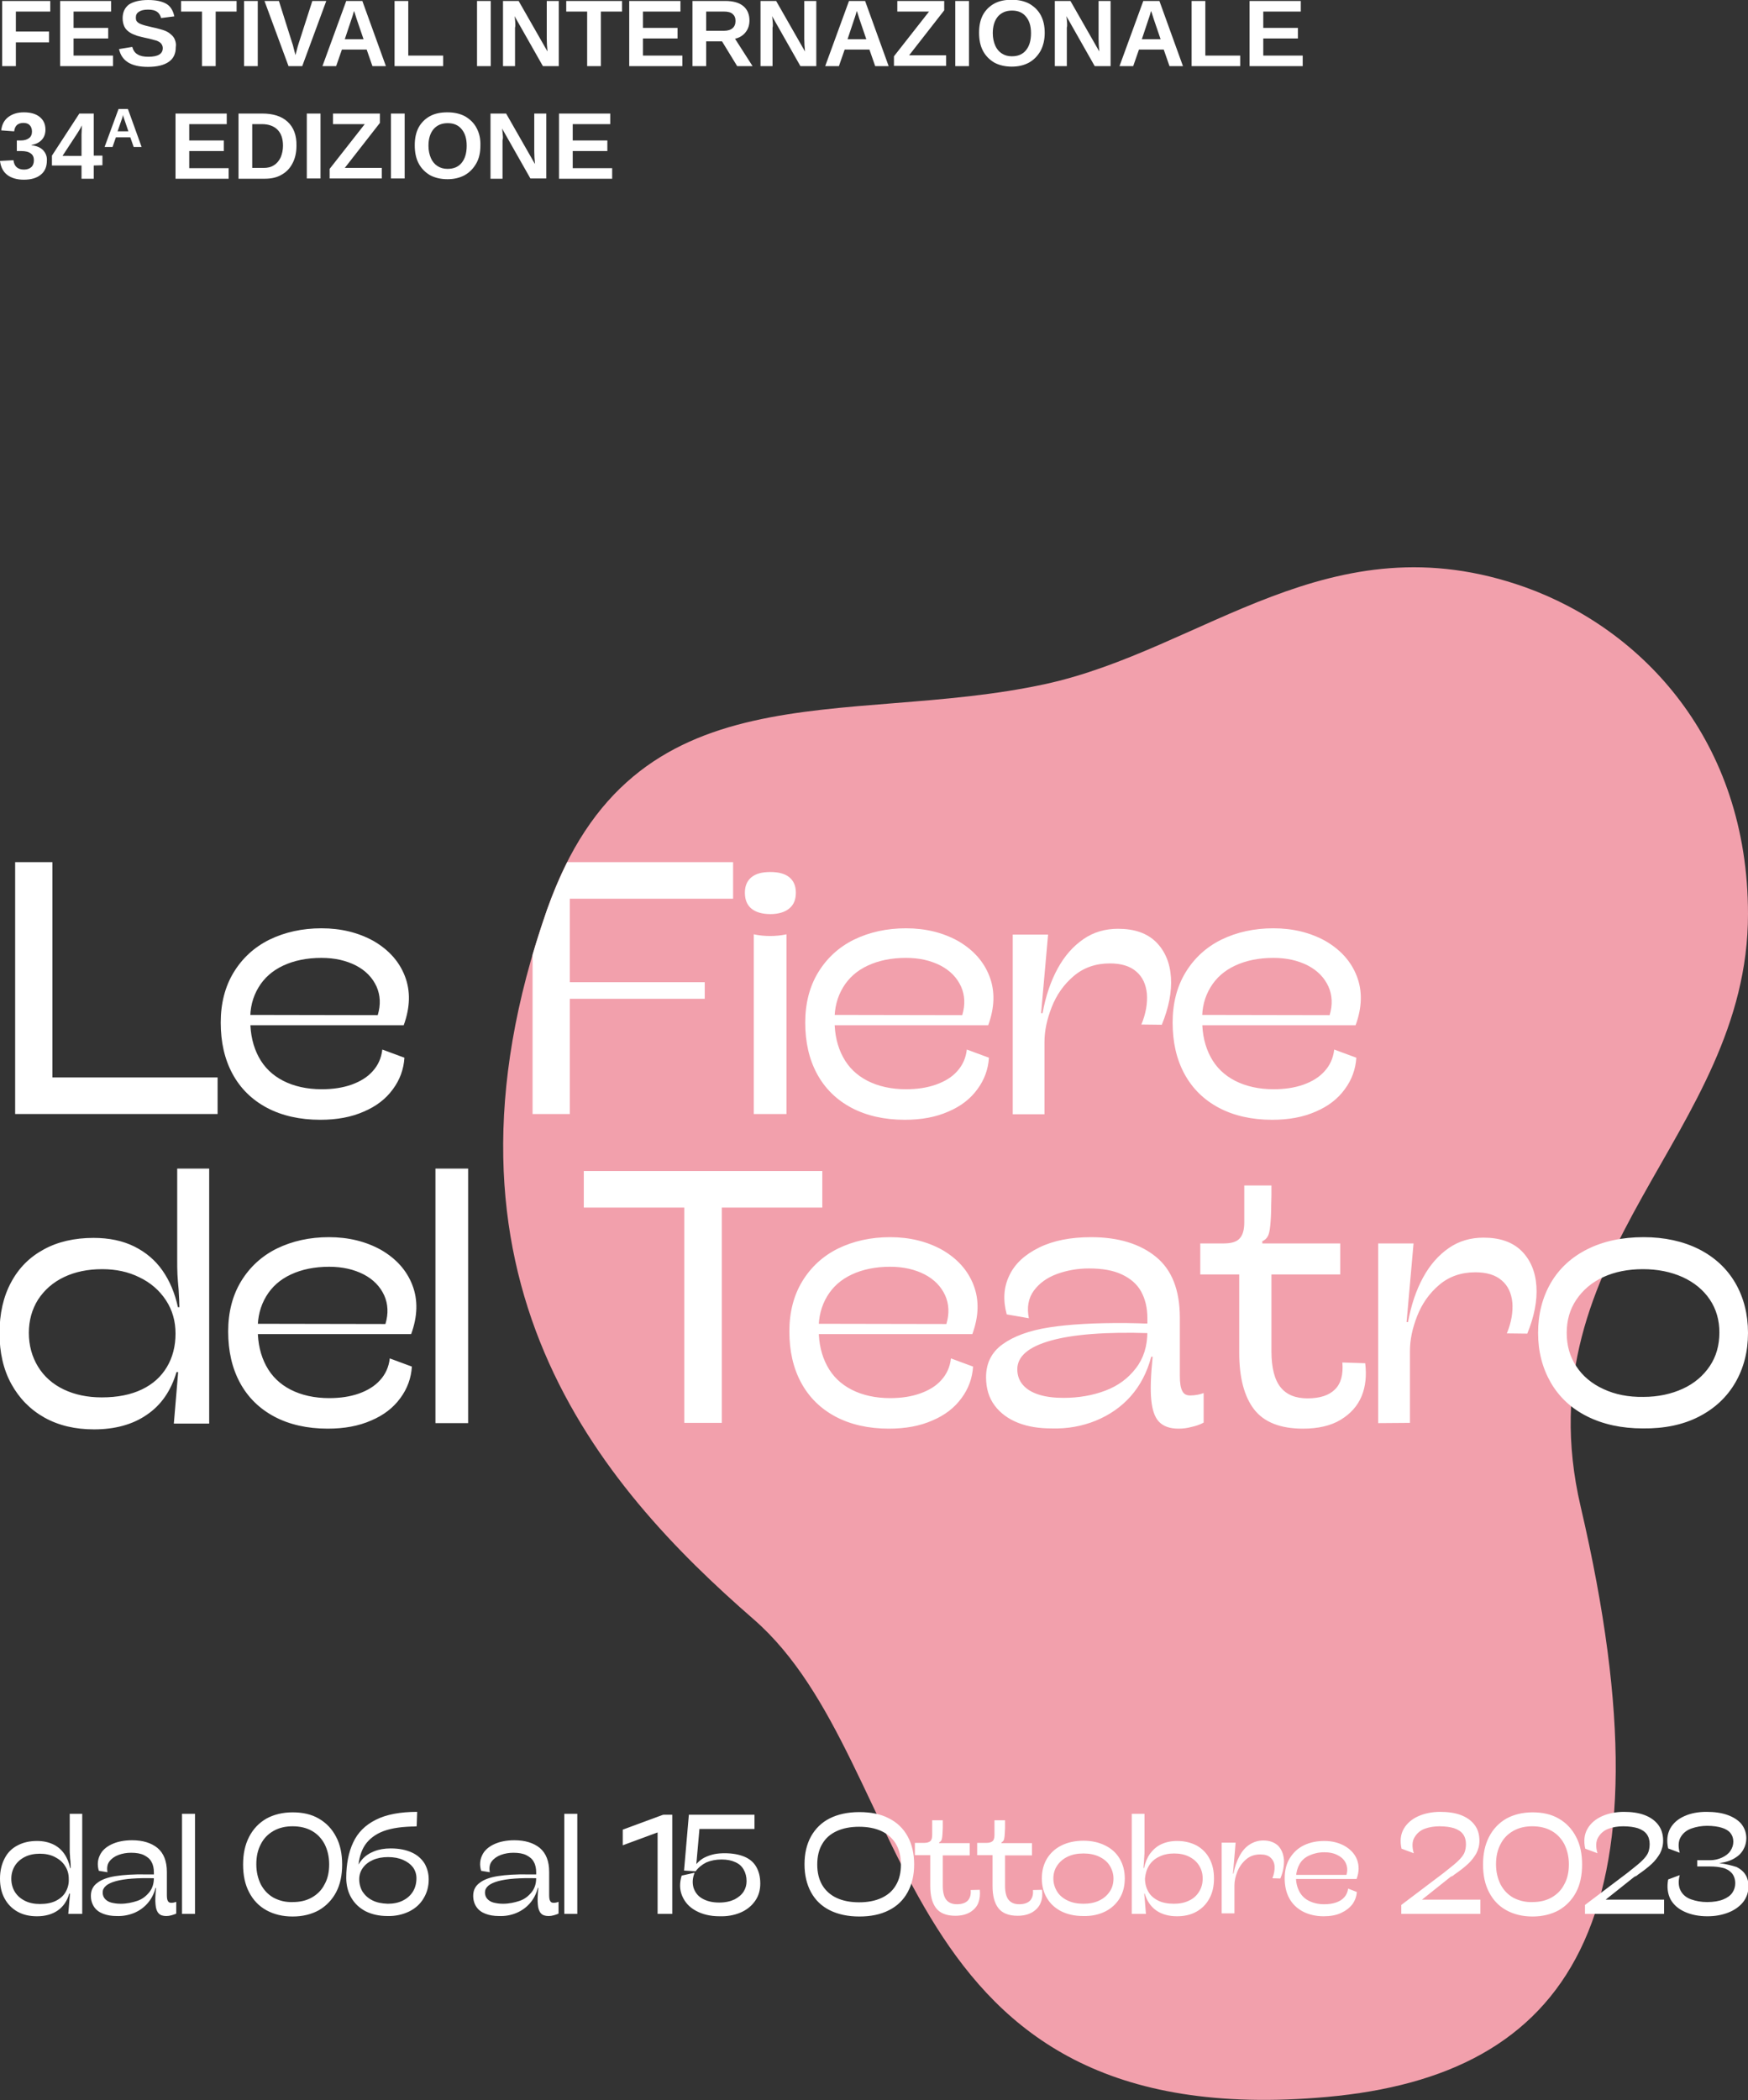
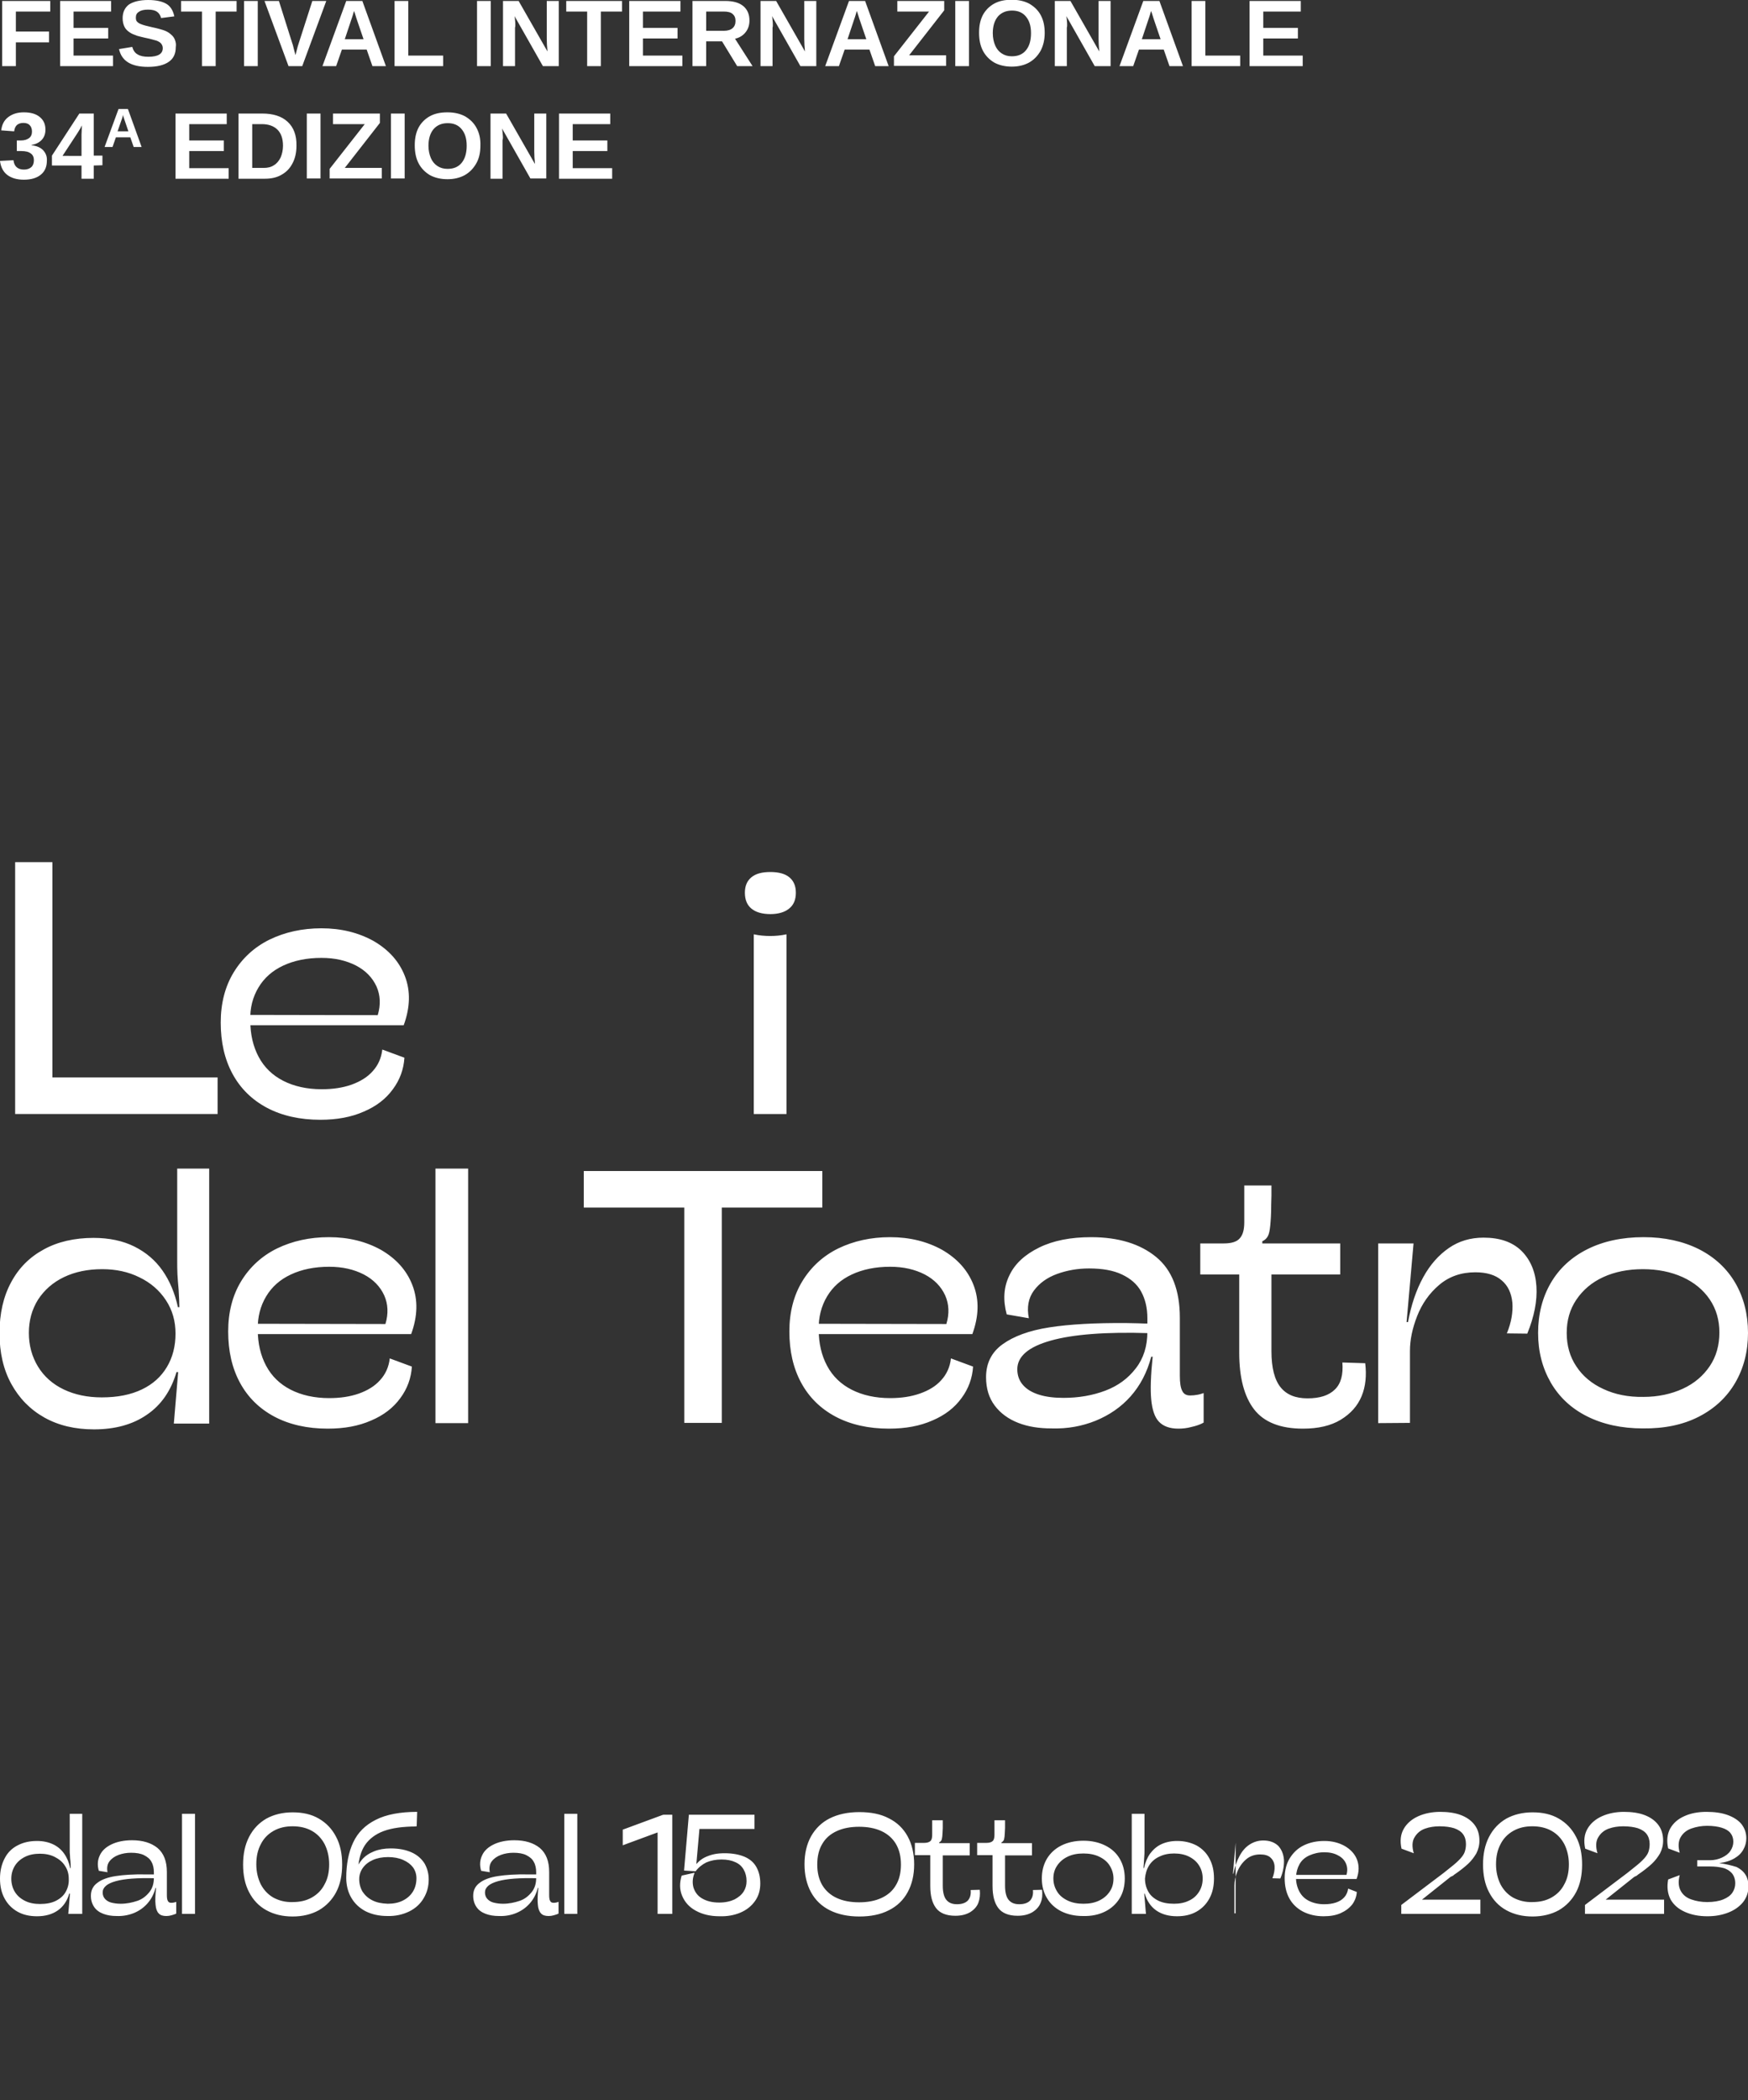
<svg xmlns="http://www.w3.org/2000/svg" version="1.1" id="Livello_1" x="0px" y="0px" viewBox="0 0 727 873" style="enable-background:new 0 0 727 873;" xml:space="preserve">
  <rect x="0" y="0" width="727" height="873" fill="#333333" stroke="none" />
  <style type="text/css">
	.st0{fill:#F2A0AC;}
	.st1{fill:#FFFFFF;}
</style>
-   <path class="st0" d="M552,871.7c-184.3,16.6-169.4-138.3-238.5-198.5c-63.8-55.5-139.7-142-86-295c35.9-102.4,123.6-75.7,207.1-93.8  c66-14.3,118.5-69.2,199.7-40.3C682.9,261.5,727,307.8,727,380c0,91.9-94.4,140-69.6,246.3C697.8,799.4,651.6,862.7,552,871.7z" />
  <path class="st1" d="M238.2,69.9v-7.1h14.4v-4.4h-14.4v-6.8h15.6v-4.4h-21.3v27.1h22.1v-4.4H238.2z M209.1,56.1  c-0.1-0.8-0.1-1.7-0.3-2.7l11.8,20.8h6.6v-27h-5v15.7c0,1.6,0.1,3.3,0.3,5.3l-12-21H204v27.1h5v-16  C209.2,57.7,209.2,56.9,209.1,56.1 M192,67.7c-1.4,1.7-3.3,2.5-5.9,2.5c-1.6,0-3-0.4-4.2-1.2c-1.2-0.8-2.1-1.9-2.7-3.3  c-0.6-1.4-1-3.1-1-5.1c0-2.9,0.7-5.2,2.1-6.9c1.4-1.6,3.3-2.5,5.9-2.5c2.5,0,4.4,0.8,5.8,2.5c1.4,1.7,2.1,3.9,2.1,6.9  C194.1,63.6,193.4,66,192,67.7 M198.2,53.2c-1.1-2.1-2.7-3.6-4.7-4.8c-2-1.1-4.5-1.7-7.4-1.7s-5.3,0.5-7.3,1.6s-3.6,2.7-4.7,4.7  c-1.1,2.1-1.6,4.5-1.6,7.4s0.5,5.4,1.6,7.5s2.7,3.7,4.7,4.9c2,1.1,4.5,1.7,7.3,1.7s5.2-0.6,7.2-1.7c2.1-1.2,3.6-2.8,4.8-4.9  s1.7-4.6,1.7-7.4C199.9,57.7,199.3,55.2,198.2,53.2 M162.6,74.2h5.7v-27h-5.7V74.2z M143.4,69.8L158,51.1v-3.9h-19.5v4.4h13.2  l-14.6,18.6v4h21.7v-4.4H143.4z M127.6,74.2h5.7v-27h-5.7C127.6,47.2,127.6,74.2,127.6,74.2z M116.7,65.5c-0.7,1.4-1.6,2.5-2.8,3.2  c-1.2,0.8-2.6,1.1-4.2,1.1h-4.8V51.6h4c2.8,0,5,0.8,6.5,2.3s2.3,3.7,2.3,6.7C117.7,62.4,117.3,64.1,116.7,65.5 M119.6,50.6  c-2.5-2.3-6-3.4-10.6-3.4h-9.8v27.1h11c2.6,0,4.9-0.5,6.8-1.6c2-1.1,3.5-2.6,4.6-4.7c1.1-2,1.7-4.5,1.7-7.4  C123.4,56.2,122.1,52.9,119.6,50.6 M78.7,69.9v-7.1h14.4v-4.4H78.7v-6.8h15.6v-4.4H73v27.1h22.1v-4.4H78.7z M51.4,48.7  c0.1,0.3,0.2,0.6,0.3,0.9l1.7,5h-4.5l1.7-4.9c0.1-0.2,0.2-0.5,0.3-0.9s0.2-0.8,0.3-1.1C51.2,48.1,51.3,48.4,51.4,48.7 M54.2,57.1  l1.4,4h3.3l-5.7-15.8h-3.9l-5.8,15.8h3.3l1.4-4H54.2z M32.3,55.2c0.4-0.7,0.8-1.3,1.1-1.8s0.5-1,0.7-1.3c0,0.2-0.1,0.7-0.1,1.6  c0,0.8-0.1,1.6-0.1,2.2v8.9H26L32.3,55.2z M42.6,68.7v-4H39V47.2h-6L21.6,64.7v4.1h12.3v5.5H39v-5.5L42.6,68.7L42.6,68.7z   M17.9,62.4c-1.1-1.1-2.7-1.8-4.8-2v-0.1c1.9-0.4,3.3-1.1,4.3-2.2c1-1.1,1.5-2.5,1.5-4.2c0-2.3-0.8-4-2.4-5.3s-3.8-1.9-6.6-1.9  c-2.7,0-4.8,0.7-6.5,2s-2.6,3.1-2.9,5.5l5.4,0.4C6,53.5,6.4,52.6,7,52c0.7-0.6,1.6-0.9,2.7-0.9c1.2,0,2.1,0.3,2.7,1  c0.6,0.6,0.9,1.5,0.9,2.6c0,1.2-0.4,2.1-1.2,2.7c-0.8,0.6-1.9,1-3.5,1H7v4.4h1.9c1.7,0,3,0.3,3.9,1c0.9,0.6,1.3,1.6,1.3,2.8  c0,1.3-0.4,2.3-1.1,2.9c-0.7,0.6-1.7,1-3,1c-2.6,0-4.1-1.3-4.4-3.9L0,66.9c0.3,2.5,1.3,4.5,3,5.8s4,2,6.9,2c3.1,0,5.4-0.7,7.1-2.1  s2.5-3.3,2.5-5.9C19.6,65,19,63.6,17.9,62.4 M525.4,23.1V16h14.4v-4.4h-14.4V4.8H541V0.4h-21.3v27.1h22.1v-4.4H525.4z M501.3,23.1  V0.4h-5.7v27.1h20.2v-4.4H501.3z M479.3,6.2c0.2,0.5,0.3,1.1,0.5,1.6l2.9,8.5h-7.8l2.8-8.4c0.1-0.3,0.3-0.8,0.5-1.5s0.4-1.3,0.5-1.8  C479,5.1,479.1,5.6,479.3,6.2 M484,20.6l2.4,6.9h5.6l-9.8-27.1h-6.7l-9.9,27.1h5.7l2.4-6.9H484z M443.8,9.4  c-0.1-0.8-0.1-1.7-0.3-2.7l11.8,20.8h6.6V0.4h-5v15.7c0,1.6,0.1,3.3,0.3,5.3l-12-21h-6.5v27.1h5v-16  C443.9,10.9,443.8,10.2,443.8,9.4 M426.7,20.9c-1.4,1.7-3.3,2.5-5.9,2.5c-1.6,0-3-0.4-4.2-1.2c-1.2-0.8-2.1-1.9-2.7-3.3  s-1-3.1-1-5.1c0-2.9,0.7-5.2,2.1-6.9c1.4-1.6,3.3-2.5,5.9-2.5c2.5,0,4.4,0.8,5.8,2.5s2.1,3.9,2.1,6.9  C428.8,16.9,428.1,19.2,426.7,20.9 M432.9,6.4c-1.1-2.1-2.7-3.6-4.7-4.8c-2-1.1-4.5-1.7-7.4-1.7s-5.3,0.5-7.3,1.6s-3.6,2.7-4.7,4.7  c-1.1,2.1-1.6,4.5-1.6,7.4s0.5,5.4,1.6,7.5s2.7,3.7,4.7,4.9c2,1.1,4.5,1.7,7.3,1.7s5.2-0.6,7.2-1.7c2.1-1.2,3.6-2.8,4.8-4.9  c1.1-2.1,1.7-4.6,1.7-7.4S434,8.5,432.9,6.4 M397.3,27.5h5.7V0.4h-5.7V27.5z M378.1,23l14.6-18.7V0.4h-19.5v4.4h13.2l-14.6,18.6v4  h21.7V23H378.1z M356.9,6.2c0.2,0.5,0.3,1.1,0.5,1.6l2.9,8.5h-7.8l2.8-8.4c0.1-0.3,0.3-0.8,0.5-1.5s0.4-1.3,0.5-1.8  C356.6,5.1,356.7,5.6,356.9,6.2 M361.6,20.6l2.4,6.9h5.6l-9.8-27.1h-6.7l-9.9,27.1h5.7l2.4-6.9H361.6z M321.4,9.4  c-0.1-0.8-0.1-1.7-0.3-2.7l11.8,20.8h6.6V0.4h-5v15.7c0,1.6,0.1,3.3,0.3,5.3l-12-21h-6.5v27.1h5v-16  C321.5,10.9,321.4,10.2,321.4,9.4 M304.7,11.7c-0.8,0.7-2,1.1-3.6,1.1h-7.4v-8h7.3c1.7,0,2.9,0.3,3.7,1c0.8,0.7,1.2,1.6,1.2,2.9  C305.9,10,305.5,11,304.7,11.7 M300.3,17.2l6.3,10.3h6.4l-7.3-11.4c1.8-0.4,3.3-1.3,4.4-2.7s1.6-3,1.6-4.9c0-2.6-0.9-4.6-2.6-6  s-4.2-2.1-7.5-2.1H288v27.1h5.7V17.2H300.3z M267.4,23.1V16h14.4v-4.4h-14.4V4.8H283V0.4h-21.3v27.1h22.1v-4.4H267.4z M258.7,4.8  V0.4h-23.2v4.4h8.7v22.7h5.7V4.8H258.7z M214.3,9.4c-0.1-0.8-0.1-1.7-0.3-2.7l11.8,20.8h6.6V0.4h-5v15.7c0,1.6,0.1,3.3,0.3,5.3  l-12-21h-6.5v27.1h5v-16C214.4,10.9,214.3,10.2,214.3,9.4 M198.4,27.5h5.7V0.4h-5.7V27.5z M169.8,23.1V0.4h-5.7v27.1h20.2v-4.4  H169.8z M147.8,6.2c0.2,0.5,0.3,1.1,0.5,1.6l2.9,8.5h-7.8l2.8-8.4c0.1-0.3,0.3-0.8,0.5-1.5s0.4-1.3,0.5-1.8  C147.5,5.1,147.6,5.6,147.8,6.2 M152.5,20.6l2.4,6.9h5.6l-9.8-27.1H144l-9.9,27.1h5.7l2.4-6.9H152.5z M129.9,0.4l-5.6,17.4  c-0.1,0.4-0.3,0.9-0.5,1.6s-0.5,1.9-0.9,3.5c-0.3-1.1-0.6-2.1-0.8-3c-0.2-0.9-0.4-1.6-0.6-2.1L116,0.4h-6l10,27.1h5.7l10-27.1  C135.7,0.4,129.9,0.4,129.9,0.4z M101.5,27.5h5.7V0.4h-5.7V27.5z M98.4,4.8V0.4H75.3v4.4H84v22.7h5.7V4.8H98.4z M72.8,16.7  c-0.3-0.9-0.8-1.6-1.5-2.2c-0.3-0.3-0.7-0.6-1.1-0.9c-0.4-0.3-0.9-0.5-1.5-0.8c-0.6-0.2-1.3-0.5-2.2-0.7c-0.9-0.3-2-0.5-3.3-0.8  c-2.2-0.5-3.7-0.9-4.4-1.2C57.9,9.8,57.4,9.4,57,9s-0.5-1-0.5-1.7c0-1.1,0.4-1.9,1.3-2.4C58.6,4.3,59.9,4,61.6,4  c1.6,0,2.9,0.3,3.7,0.9c0.9,0.6,1.4,1.5,1.7,2.6l5.5-0.7c-0.5-2.4-1.6-4.2-3.3-5.2C67.5,0.6,65,0,61.6,0c-3.5,0-6.2,0.7-8,1.9  C51.9,3.2,51,5.1,51,7.6c0,1.4,0.3,2.6,0.8,3.6s1.3,1.7,2.2,2.3c0.4,0.3,0.9,0.5,1.3,0.7c0.5,0.2,1.1,0.4,1.8,0.7  c0.8,0.2,1.8,0.5,3.2,0.8c1.2,0.2,2.2,0.5,3,0.7c0.8,0.2,1.4,0.4,1.8,0.5c0.8,0.3,1.5,0.7,1.9,1.2s0.7,1.1,0.7,1.9  c0,1.2-0.5,2.1-1.5,2.7s-2.5,0.9-4.5,0.9c-1.9,0-3.4-0.3-4.5-1c-1.1-0.6-1.8-1.7-2.2-3.1l-5.5,0.9c1.1,5,5.1,7.4,12,7.4  c3.8,0,6.7-0.7,8.7-2.1s2.9-3.4,2.9-6.1C73.3,18.5,73.1,17.5,72.8,16.7 M30.6,23.1V16H45v-4.4H30.6V4.8h15.6V0.4H25v27.1h22v-4.4  H30.6z M20.4,17.5v-4.4H6.6V4.8h14.3V0.4h-20v27.1h5.7v-9.9h13.8V17.5z" />
  <path class="st1" d="M666.8,577.4c-4.8-2.2-8.6-5.4-11.2-9.4c-2.7-4-4-8.7-4-13.9s1.3-9.8,4-13.8s6.4-7.2,11.2-9.4  s10.3-3.3,16.5-3.3c6.1,0,11.6,1.1,16.5,3.3c4.8,2.2,8.6,5.3,11.3,9.3s4,8.6,4,13.7c0,5.3-1.3,10-4,14s-6.4,7.2-11.2,9.4  s-10.3,3.4-16.4,3.4C677.2,580.8,671.7,579.7,666.8,577.4 M706.6,588.9c6.6-3.4,11.6-8.1,15.1-14.1s5.3-12.9,5.3-20.7  s-1.8-14.8-5.3-20.8s-8.6-10.7-15.1-14c-6.6-3.3-14.3-5-23-5c-9,0-16.8,1.7-23.4,5c-6.6,3.3-11.7,8-15.2,14s-5.3,13-5.3,20.8  s1.8,14.6,5.3,20.7c3.5,6,8.5,10.7,15.1,14s14.3,5,23.2,5C692.2,593.9,700,592.3,706.6,588.9 M586.4,591.5v-29.9c0-4.6,1-9.4,3-14.5  s5-9.4,9.1-12.9s9.1-5.3,15.1-5.3c4.7,0,8.4,1.1,11,3.4c2.6,2.2,4,5.3,4.4,9.2c0.3,3.9-0.4,8.2-2.3,12.8l8.5,0.1  c2.9-7.1,4.2-13.7,3.8-19.7c-0.4-6.1-2.5-11-6.2-14.7c-3.8-3.7-9-5.5-15.8-5.5c-5.4,0-10.2,1.4-14.4,4.3c-4.2,2.9-7.8,6.9-10.7,12.2  s-5,11.5-6.3,18.6H585l2.9-32.7h-14.7v74.7L586.4,591.5L586.4,591.5z M558.3,566.4c0.4,5-0.6,8.8-3.1,11.2  c-2.5,2.5-6.3,3.7-11.4,3.7c-5,0-8.7-1.5-11.2-4.6s-3.8-8.1-3.8-14.9v-32h28.6v-12.9H525V516c1.1-0.5,1.8-1.2,2.3-2.1  c0.5-0.9,0.8-2.4,1-4.4s0.4-4.9,0.4-8.8c0-1.2,0.1-2.4,0.1-3.7v-4.2h-11.3v15.3c0,3.1-0.6,5.3-1.9,6.7c-1.2,1.4-3.4,2.1-6.6,2.1  h-9.8v12.9h16.2v32.6c0,10.3,2.1,18.2,6.2,23.5c4.1,5.3,10.9,8,20.3,8c6.3,0,11.6-1.2,15.7-3.7c4.1-2.5,7-5.7,8.7-9.8  s2.1-8.7,1.5-13.7L558.3,566.4z M455.7,590.6c5.6-2.3,10.5-5.6,14.5-10.1s6.9-10,8.6-16.5h0.6c-0.8,7.7-1,13.7-0.6,17.8  c0.4,4.2,1.4,7.3,3.2,9.2c1.8,1.9,4.5,2.9,8.1,2.9c1.8,0,3.6-0.2,5.4-0.7c1.8-0.4,3.3-0.9,4.5-1.5c0.1-0.1,0.3-0.2,0.4-0.2  s0.2-0.1,0.2-0.2v-12.2c-0.6,0.2-1.4,0.5-2.5,0.7s-2.1,0.3-3.1,0.3c-1.6,0-2.7-0.6-3.3-1.9c-0.7-1.3-1-3.4-1-6.3v-24.1  c0-11.5-3.3-19.9-9.9-25.3c-6.6-5.4-15.6-8.2-27-8.2c-8.5,0-15.7,1.4-21.6,4.3c-5.9,2.9-10.1,6.7-12.4,11.6  c-2.4,4.9-2.7,10.3-1.1,16.2l9.2,1.6c-0.9-4.5-0.2-8.4,2.1-11.5c2.3-3.1,5.5-5.4,9.6-6.9s8.6-2.3,13.3-2.3c5.6,0,10.1,0.8,13.7,2.5  s6.3,4,8,7.1s2.6,6.8,2.6,11.1v5.6c0,6-1.6,11.1-4.8,15.2c-3.2,4.2-7.4,7.3-12.7,9.3c-5.3,2-11.1,3-17.4,3c-3.8,0-7.2-0.4-10.1-1.3  c-2.9-0.9-5.1-2.2-6.7-4s-2.4-4-2.4-6.6c0-5.3,4.6-9.3,13.9-11.9c9.2-2.6,23-3.7,41.1-3.1l0.2-4c-1.7,0-3.3,0-4.9-0.1  c-1.6,0-3.3-0.1-4.9-0.1c-13.1-0.1-23.8,0.5-32.1,1.8c-8.4,1.3-14.8,3.7-19.4,7s-6.9,7.9-6.9,13.7c0,4.7,1.2,8.6,3.6,11.8  s5.7,5.6,9.8,7.2c4.1,1.6,8.7,2.3,13.9,2.3C443.9,594,450,592.9,455.7,590.6 M344,538.9c2.4-4,5.8-7,10.3-9.1s9.8-3.2,15.9-3.2  c5.6,0,10.3,1.1,14.4,3.2c4,2.1,6.8,5,8.5,8.7c1.6,3.6,1.8,7.6,0.5,11.9l-54.6-0.1l-0.2,4.3h65.6c2.7-7.4,2.9-14.2,0.5-20.4  s-6.8-11-13-14.6c-6.3-3.5-13.5-5.3-21.7-5.3c-8,0-15.2,1.6-21.6,4.7c-6.3,3.1-11.3,7.7-14.9,13.6c-3.6,5.9-5.4,12.9-5.4,20.9  c0,8.1,1.6,15.2,4.9,21.3s8.1,10.8,14.3,14.1c6.2,3.3,13.7,5,22.2,5c6.9,0,12.9-1.1,18.1-3.4c5.2-2.2,9.2-5.3,12.1-9.3  c2.9-3.9,4.5-8.3,4.8-13.1l-9.2-3.4c-0.4,3.6-1.8,6.6-4,9c-2.2,2.5-5.2,4.3-8.9,5.6c-3.7,1.3-7.8,1.9-12.4,1.9  c-6.1,0-11.5-1.2-16-3.5s-7.9-5.6-10.2-9.9c-2.3-4.3-3.5-9.3-3.5-15.1C340.4,547.5,341.6,542.9,344,538.9 M300.2,591.5V502H342  v-15.2h-99.2V502h41.8v89.5H300.2z M194.7,485.8h-13.6v105.8h13.6V485.8z M110.7,538.9c2.4-4,5.8-7,10.3-9.1s9.8-3.2,15.9-3.2  c5.6,0,10.3,1.1,14.4,3.2c4,2.1,6.8,5,8.5,8.7c1.6,3.6,1.8,7.6,0.5,11.9l-54.6-0.1l-0.2,4.3H171c2.7-7.4,2.9-14.2,0.5-20.4  s-6.8-11-13-14.6c-6.3-3.5-13.5-5.3-21.7-5.3c-8,0-15.2,1.6-21.6,4.7c-6.3,3.1-11.3,7.7-14.9,13.6c-3.6,5.9-5.4,12.9-5.4,20.9  c0,8.1,1.6,15.2,4.9,21.3s8.1,10.8,14.3,14.1c6.2,3.3,13.7,5,22.2,5c6.9,0,12.9-1.1,18.1-3.4c5.2-2.2,9.2-5.3,12.1-9.3  c2.9-3.9,4.5-8.3,4.8-13.1l-9.2-3.4c-0.4,3.6-1.8,6.6-4,9c-2.2,2.5-5.2,4.3-8.8,5.6c-3.7,1.3-7.8,1.9-12.4,1.9  c-6.1,0-11.5-1.2-16-3.5s-7.9-5.6-10.2-9.9c-2.3-4.3-3.5-9.3-3.5-15.1C107.1,547.5,108.3,542.9,110.7,538.9 M69.4,568.3  c-2.4,4-5.8,7.1-10.4,9.3s-10.1,3.3-16.7,3.3c-5.9,0-11.2-1.1-15.8-3.3s-8.2-5.4-10.7-9.5s-3.8-8.8-3.8-14s1.3-9.8,3.8-13.8  c2.6-4,6.2-7.2,10.8-9.4s9.9-3.3,15.9-3.3c5.7,0,10.9,1.1,15.5,3.4c4.6,2.2,8.3,5.4,11,9.5s4,8.7,4,13.9  C73,559.6,71.8,564.3,69.4,568.3 M87,591.5V485.8H73.7v38.1c0,2,0,3.9,0.1,5.9s0.3,4.1,0.5,6.4c0.2,3.4,0.3,5.8,0.3,7.2H74  c-1.3-5.9-3.4-10.9-6.4-15.2s-6.9-7.6-11.7-10s-10.5-3.6-17-3.6c-7.9,0-14.9,1.6-20.7,4.8c-5.9,3.2-10.4,7.7-13.6,13.7  c-3.2,5.9-4.8,13-4.8,21.1c0,8,1.6,15.1,4.9,21.1s7.9,10.7,13.8,14s12.8,4.9,20.6,4.9c8.7,0,16.1-2,22-6.1c5.9-4,10-9.9,12.3-17.7  h0.7l-1.8,21.4H87V591.5z" />
-   <path class="st1" d="M503.4,410.5c2.4-4,5.8-7,10.3-9.1c4.5-2.1,9.8-3.2,15.9-3.2c5.6,0,10.3,1.1,14.4,3.2c4,2.1,6.8,5,8.5,8.7  c1.6,3.6,1.8,7.6,0.5,11.9l-54.6-0.1l-0.2,4.3h65.6c2.7-7.4,2.9-14.2,0.5-20.4c-2.4-6.2-6.8-11-13-14.6c-6.3-3.5-13.5-5.3-21.7-5.3  c-8,0-15.2,1.6-21.6,4.7c-6.3,3.1-11.3,7.7-14.9,13.6s-5.4,12.9-5.4,20.9c0,8.1,1.6,15.2,4.9,21.3c3.3,6.1,8.1,10.8,14.3,14.1  c6.2,3.3,13.7,5,22.2,5c6.9,0,12.9-1.1,18.1-3.4c5.2-2.2,9.2-5.3,12.1-9.3c2.9-3.9,4.5-8.3,4.8-13.1l-9.2-3.4c-0.4,3.6-1.8,6.6-4,9  c-2.2,2.5-5.2,4.3-8.8,5.6c-3.7,1.3-7.8,1.9-12.4,1.9c-6.1,0-11.5-1.2-16-3.5s-7.9-5.6-10.2-9.9c-2.3-4.3-3.5-9.3-3.5-15.1  C499.8,419.1,501,414.5,503.4,410.5" />
-   <path class="st1" d="M434.4,463.1v-29.9c0-4.6,1-9.4,3-14.5s5-9.4,9.1-12.9s9.1-5.3,15.1-5.3c4.7,0,8.4,1.1,11,3.4  c2.6,2.2,4,5.3,4.4,9.2c0.3,3.9-0.4,8.2-2.3,12.8l8.5,0.1c2.9-7.1,4.2-13.7,3.8-19.7c-0.4-6.1-2.5-11-6.2-14.7  c-3.8-3.7-9-5.5-15.8-5.5c-5.4,0-10.2,1.4-14.4,4.3c-4.2,2.9-7.8,6.9-10.7,12.2c-2.9,5.3-5,11.5-6.3,18.6H433l2.9-32.7h-14.7v74.7  h13.2V463.1z" />
-   <path class="st1" d="M350.6,410.5c2.4-4,5.8-7,10.3-9.1s9.8-3.2,15.9-3.2c5.6,0,10.3,1.1,14.4,3.2c4,2.1,6.8,5,8.5,8.7  c1.6,3.6,1.8,7.6,0.5,11.9l-54.6-0.1l-0.2,4.3H411c2.7-7.4,2.9-14.2,0.5-20.4c-2.4-6.2-6.8-11-13-14.6c-6.3-3.5-13.5-5.3-21.7-5.3  c-8,0-15.2,1.6-21.6,4.7c-6.3,3.1-11.3,7.7-14.9,13.6s-5.4,12.9-5.4,20.9c0,8.1,1.6,15.2,4.9,21.3c3.3,6.1,8.1,10.8,14.3,14.1  c6.2,3.3,13.7,5,22.2,5c6.9,0,12.9-1.1,18.1-3.4c5.2-2.2,9.2-5.3,12.1-9.3c2.9-3.9,4.5-8.3,4.8-13.1l-9.2-3.4c-0.4,3.6-1.8,6.6-4,9  c-2.2,2.5-5.2,4.3-8.9,5.6c-3.7,1.3-7.8,1.9-12.4,1.9c-6.1,0-11.5-1.2-16-3.5s-7.9-5.6-10.2-9.9c-2.3-4.3-3.5-9.3-3.5-15.1  C347,419.1,348.2,414.5,350.6,410.5" />
  <path class="st1" d="M313.5,463.1h13.6v-74.7c-2.3,0.5-4.6,0.7-6.8,0.7c-2.2,0-4.5-0.2-6.8-0.7L313.5,463.1L313.5,463.1z" />
  <path class="st1" d="M328.2,377.7c1.9-1.5,2.8-3.7,2.8-6.6c0-2.8-0.9-4.9-2.7-6.4c-1.8-1.5-4.5-2.2-7.9-2.2c-3.5,0-6.1,0.7-7.9,2.2  s-2.7,3.6-2.7,6.4c0,2.9,0.9,5.1,2.7,6.6c1.8,1.5,4.5,2.3,7.9,2.3C323.7,380,326.4,379.2,328.2,377.7" />
  <path class="st1" d="M107.5,410.5c2.4-4,5.8-7,10.3-9.1s9.8-3.2,15.9-3.2c5.6,0,10.3,1.1,14.4,3.2c4,2.1,6.8,5,8.5,8.7  c1.6,3.6,1.8,7.6,0.5,11.9l-54.6-0.1l-0.2,4.3h65.6c2.7-7.4,2.9-14.2,0.5-20.4c-2.4-6.2-6.8-11-13-14.6c-6.3-3.5-13.5-5.3-21.7-5.3  c-8,0-15.2,1.6-21.6,4.7c-6.3,3.1-11.3,7.7-14.9,13.6s-5.4,12.9-5.4,20.9c0,8.1,1.6,15.2,4.9,21.3c3.3,6.1,8.1,10.8,14.3,14.1  c6.2,3.3,13.7,5,22.2,5c6.9,0,12.9-1.1,18.1-3.4c5.2-2.2,9.2-5.3,12.1-9.3c2.9-3.9,4.5-8.3,4.8-13.1l-9.2-3.4c-0.4,3.6-1.8,6.6-4,9  c-2.2,2.5-5.2,4.3-8.8,5.6c-3.7,1.3-7.8,1.9-12.4,1.9c-6.1,0-11.5-1.2-16-3.5s-7.9-5.6-10.2-9.9c-2.3-4.3-3.5-9.3-3.5-15.1  C103.9,419.1,105.1,414.5,107.5,410.5" />
  <polygon class="st1" points="6.3,463.1 90.5,463.1 90.5,447.9 21.8,447.9 21.8,358.4 6.3,358.4 " />
-   <path class="st1" d="M237,463.1v-47.9h56.1v-6.9H237v-34.7h67.9v-15.2h-69c-3,6-5.8,12.6-8.4,19.8c-2.2,6.4-4.2,12.6-6,18.7v66.2  L237,463.1L237,463.1z" />
  <g>
-     <path class="st1" d="M715,774.5c2.6-0.3,4.7-1,6.4-2c1.7-1,2.9-2.2,3.7-3.7c0.8-1.4,1.2-3,1.2-4.6c0-2.3-0.7-4.2-2-5.9   c-1.3-1.6-3.3-2.9-5.8-3.8c-2.5-0.9-5.4-1.3-8.8-1.3c-3.5,0-6.6,0.6-9.2,1.8c-2.7,1.2-4.6,2.9-5.9,5.2c-1.2,2.3-1.5,5-0.8,8.2   l4.8,1.8c-0.7-2.6-0.6-4.8,0.4-6.5c1-1.7,2.5-2.9,4.5-3.6c2-0.7,4.2-1.1,6.5-1.1c2.4,0,4.5,0.3,6.1,0.8c1.6,0.5,2.8,1.2,3.6,2.2   c0.8,1,1.2,2.2,1.2,3.6c0,1.3-0.4,2.6-1.2,3.8c-0.8,1.2-2,2.1-3.5,2.8s-3.2,1.1-5,1.1h-5.3v2.6h5.4c2,0,3.7,0.2,5.3,0.6   c1.6,0.4,2.8,1.2,3.7,2.2c0.9,1.1,1.4,2.5,1.4,4.2c0,1.4-0.4,2.7-1.2,3.9c-0.8,1.2-2.1,2.1-3.8,2.8c-1.7,0.7-4,1.1-6.7,1.1   c-2.4,0-4.6-0.4-6.6-1.1c-2-0.7-3.5-1.9-4.4-3.6s-1.1-3.8-0.4-6.5l-4.8,1.8c-0.6,3.2-0.2,6,1,8.3c1.3,2.3,3.3,4,6,5.2   c2.7,1.2,5.8,1.8,9.3,1.8c3.2,0,6-0.5,8.6-1.5c2.6-1,4.6-2.4,6.2-4.3c1.5-1.9,2.3-4.1,2.3-6.7c0-1.8-0.4-3.4-1.2-4.7   c-0.8-1.3-2-2.4-3.8-3.3C720.3,775.5,717.9,774.9,715,774.5L715,774.5z M659.3,795.6h32.8v-5.9h-24.3l11.8-9.4   c0.3-0.2,0.5-0.3,0.8-0.4s0.5-0.3,0.7-0.5c2.5-1.7,4.5-3.3,5.9-4.6c1.4-1.3,2.5-2.8,3.4-4.3c0.8-1.6,1.3-3.3,1.3-5.3   c0-2.7-0.7-4.9-2.1-6.7c-1.4-1.8-3.3-3.1-5.7-4c-2.4-0.9-5.3-1.3-8.5-1.3c-3.3,0-6.4,0.6-9.1,1.8c-2.7,1.2-4.8,3-6.1,5.3   c-1.3,2.3-1.6,5-0.9,8.2l5.1,1.9c-0.8-2.7-0.7-5,0.3-6.6c1-1.7,2.4-2.9,4.3-3.6c1.9-0.7,4-1,6.1-1c2.4,0,4.5,0.3,6.1,0.8   c1.7,0.6,2.9,1.4,3.7,2.5c0.8,1.1,1.2,2.5,1.2,4.1c0,1.2-0.2,2.3-0.5,3.2c-0.3,0.9-0.9,1.8-1.8,2.8c-0.9,1-2.2,2.2-4,3.6   c-1,0.8-2,1.6-3,2.4l-17.6,13.3V795.6z M629.4,788.9c-2.3-1.3-4-3.1-5.3-5.5c-1.2-2.4-1.9-5.2-1.9-8.4c0-3.2,0.6-6,1.9-8.4   c1.2-2.4,3-4.2,5.3-5.5s4.9-1.9,7.9-1.9c3,0,5.7,0.6,8,1.9c2.3,1.3,4,3.1,5.3,5.5c1.2,2.4,1.9,5.2,1.9,8.4c0,3.2-0.6,6-1.9,8.3   c-1.2,2.4-3,4.2-5.3,5.5c-2.3,1.3-4.9,1.9-8,1.9C634.4,790.8,631.7,790.1,629.4,788.9 M648.3,794.1c3.1-1.8,5.5-4.3,7.2-7.5   s2.5-7.1,2.5-11.5c0-4.4-0.8-8.3-2.5-11.5c-1.7-3.3-4.1-5.8-7.2-7.6c-3.1-1.8-6.7-2.6-10.9-2.6c-4.1,0-7.8,0.9-10.9,2.6   c-3.1,1.8-5.5,4.3-7.2,7.6c-1.7,3.3-2.5,7.1-2.5,11.5c0,4.4,0.8,8.3,2.5,11.5c1.7,3.3,4.1,5.8,7.2,7.5c3.1,1.7,6.7,2.6,10.9,2.6   C641.5,796.7,645.2,795.8,648.3,794.1 M582.9,795.6h32.8v-5.9h-24.3l11.8-9.4c0.3-0.2,0.5-0.3,0.8-0.4c0.3-0.1,0.5-0.3,0.7-0.5   c2.5-1.7,4.5-3.3,5.9-4.6c1.4-1.3,2.5-2.8,3.4-4.3c0.8-1.6,1.3-3.3,1.3-5.3c0-2.7-0.7-4.9-2.1-6.7c-1.4-1.8-3.3-3.1-5.7-4   c-2.4-0.9-5.3-1.3-8.5-1.3c-3.3,0-6.4,0.6-9.1,1.8c-2.7,1.2-4.8,3-6.1,5.3c-1.3,2.3-1.6,5-0.9,8.2l5.1,1.9c-0.8-2.7-0.7-5,0.3-6.6   c1-1.7,2.4-2.9,4.3-3.6c1.9-0.7,4-1,6.1-1c2.4,0,4.5,0.3,6.1,0.8c1.7,0.6,2.9,1.4,3.7,2.5c0.8,1.1,1.2,2.5,1.2,4.1   c0,1.2-0.2,2.3-0.5,3.2c-0.3,0.9-0.9,1.8-1.8,2.8c-0.9,1-2.2,2.2-4,3.6c-1,0.8-2,1.6-3,2.4l-17.6,13.3V795.6z M540.5,774.9   c0.9-1.6,2.3-2.8,4.1-3.6c1.8-0.8,3.8-1.3,6.2-1.3c2.2,0,4.1,0.4,5.7,1.3c1.6,0.8,2.7,2,3.3,3.4c0.6,1.4,0.7,3,0.2,4.7l-21.5,0   l-0.1,1.7h25.8c1.1-2.9,1.1-5.6,0.2-8c-0.9-2.4-2.7-4.3-5.1-5.7c-2.5-1.4-5.3-2.1-8.5-2.1c-3.2,0-6,0.6-8.5,1.8   c-2.5,1.2-4.4,3-5.9,5.4c-1.4,2.3-2.1,5.1-2.1,8.2c0,3.2,0.6,6,1.9,8.4c1.3,2.4,3.2,4.2,5.6,5.5c2.5,1.3,5.4,2,8.7,2   c2.7,0,5.1-0.4,7.1-1.3c2-0.9,3.6-2.1,4.8-3.6c1.1-1.5,1.8-3.3,1.9-5.2l-3.6-1.4c-0.2,1.4-0.7,2.6-1.6,3.6c-0.9,1-2,1.7-3.5,2.2   s-3.1,0.7-4.9,0.7c-2.4,0-4.5-0.5-6.3-1.4c-1.8-0.9-3.1-2.2-4-3.9c-0.9-1.7-1.4-3.7-1.4-5.9C539.1,778.3,539.6,776.5,540.5,774.9    M513.4,795.6v-11.8c0-1.8,0.4-3.7,1.2-5.7c0.8-2,2-3.7,3.6-5.1c1.6-1.4,3.6-2.1,5.9-2.1c1.9,0,3.3,0.4,4.3,1.3   c1,0.9,1.6,2.1,1.7,3.6c0.1,1.5-0.2,3.2-0.9,5l3.3,0.1c1.2-2.8,1.6-5.4,1.5-7.8c-0.2-2.4-1-4.3-2.4-5.8c-1.5-1.4-3.5-2.2-6.2-2.2   c-2.1,0-4,0.6-5.7,1.7c-1.7,1.1-3.1,2.7-4.2,4.8c-1.1,2.1-2,4.5-2.5,7.3h-0.2l1.1-12.9h-5.8v29.4H513.4z M477.9,775.5   c1-1.6,2.5-2.9,4.3-3.7c1.8-0.9,3.9-1.3,6.1-1.3c2.3,0,4.4,0.4,6.2,1.3c1.8,0.9,3.2,2.1,4.2,3.7c1,1.6,1.5,3.4,1.5,5.4   c0,2.1-0.5,3.9-1.5,5.5c-1,1.6-2.4,2.9-4.2,3.7c-1.8,0.9-3.9,1.3-6.2,1.3c-2.6,0-4.8-0.4-6.6-1.3c-1.8-0.9-3.2-2.1-4.1-3.7   c-0.9-1.6-1.4-3.4-1.4-5.5C476.4,778.9,476.9,777.1,477.9,775.5 M470.8,795.6h5.8l-0.7-8.4h0.2c0.9,3,2.5,5.4,4.8,7   c2.3,1.6,5.2,2.4,8.6,2.4c3.1,0,5.8-0.6,8.1-1.9c2.3-1.3,4.1-3.1,5.4-5.5c1.3-2.4,1.9-5.1,1.9-8.3c0-3.2-0.6-5.9-1.9-8.3   c-1.2-2.3-3-4.1-5.3-5.4c-2.3-1.2-5-1.9-8.1-1.9c-2.6,0-4.8,0.5-6.7,1.4c-1.9,0.9-3.4,2.3-4.6,3.9c-1.2,1.7-2,3.7-2.5,6h-0.2   c0-0.4,0-0.9,0.1-1.6c0.1-1.1,0.1-2.2,0.2-3.1c0.1-1,0.1-1.9,0.1-2.9v-15h-5.3V795.6z M444.1,790.1c-1.9-0.9-3.4-2.1-4.4-3.7   c-1-1.6-1.6-3.4-1.6-5.5c0-2,0.5-3.8,1.6-5.4c1.1-1.6,2.5-2.8,4.4-3.7c1.9-0.9,4-1.3,6.5-1.3c2.4,0,4.6,0.4,6.5,1.3   c1.9,0.9,3.4,2.1,4.4,3.7s1.6,3.4,1.6,5.4c0,2.1-0.5,3.9-1.6,5.5s-2.5,2.8-4.4,3.7c-1.9,0.9-4,1.3-6.5,1.3   C448.2,791.4,446,791,444.1,790.1 M459.7,794.6c2.6-1.3,4.6-3.2,6-5.5s2.1-5.1,2.1-8.2c0-3.1-0.7-5.8-2.1-8.2   c-1.4-2.4-3.4-4.2-6-5.5c-2.6-1.3-5.6-2-9.1-2c-3.5,0-6.6,0.7-9.2,2c-2.6,1.3-4.6,3.2-6,5.5c-1.4,2.4-2.1,5.1-2.1,8.2   c0,3,0.7,5.8,2.1,8.1c1.4,2.4,3.4,4.2,5.9,5.5c2.6,1.3,5.6,2,9.1,2C454.1,796.6,457.1,795.9,459.7,794.6 M429.6,785.7   c0.2,2-0.3,3.4-1.2,4.4c-1,1-2.5,1.5-4.5,1.5c-2,0-3.4-0.6-4.4-1.8c-1-1.2-1.5-3.2-1.5-5.9v-12.6h11.2v-5.1h-12.7v-0.3   c0.4-0.2,0.7-0.5,0.9-0.8c0.2-0.4,0.3-0.9,0.4-1.7c0.1-0.8,0.1-1.9,0.2-3.5c0-0.5,0-0.9,0-1.5v-1.7h-4.4v6c0,1.2-0.2,2.1-0.7,2.6   c-0.5,0.5-1.4,0.8-2.6,0.8h-3.9v5.1h6.4v12.8c0,4.1,0.8,7.1,2.4,9.2c1.6,2.1,4.3,3.2,8,3.2c2.5,0,4.5-0.5,6.2-1.5   c1.6-1,2.8-2.3,3.4-3.9c0.7-1.6,0.8-3.4,0.6-5.4L429.6,785.7z M403.7,785.7c0.2,2-0.3,3.4-1.2,4.4c-1,1-2.5,1.5-4.5,1.5   c-2,0-3.4-0.6-4.4-1.8c-1-1.2-1.5-3.2-1.5-5.9v-12.6h11.2v-5.1h-12.7v-0.3c0.4-0.2,0.7-0.5,0.9-0.8c0.2-0.4,0.3-0.9,0.4-1.7   c0.1-0.8,0.1-1.9,0.2-3.5c0-0.5,0-0.9,0-1.5v-1.7h-4.4v6c0,1.2-0.2,2.1-0.7,2.6c-0.5,0.5-1.4,0.8-2.6,0.8h-3.9v5.1h6.4v12.8   c0,4.1,0.8,7.1,2.4,9.2c1.6,2.1,4.3,3.2,8,3.2c2.5,0,4.5-0.5,6.2-1.5c1.6-1,2.8-2.3,3.4-3.9s0.8-3.4,0.6-5.4L403.7,785.7z M348,789   c-2.6-1.2-4.6-3-6-5.3c-1.4-2.4-2.1-5.2-2.1-8.6c0-3.4,0.7-6.3,2.1-8.6c1.4-2.4,3.4-4.1,6-5.3c2.6-1.2,5.7-1.8,9.3-1.8   c3.6,0,6.7,0.6,9.3,1.8c2.6,1.2,4.6,3,6,5.3c1.4,2.4,2.1,5.2,2.1,8.6c0,3.4-0.7,6.3-2.1,8.6c-1.4,2.4-3.4,4.1-6,5.3   c-2.6,1.2-5.7,1.8-9.3,1.8C353.7,790.8,350.6,790.2,348,789 M369.7,794.1c3.4-1.7,6-4.2,7.8-7.5s2.7-7.1,2.7-11.6   c0-4.4-0.9-8.3-2.7-11.6c-1.8-3.3-4.4-5.8-7.8-7.5c-3.4-1.8-7.5-2.6-12.3-2.6c-4.8,0-8.9,0.9-12.3,2.6c-3.4,1.7-6,4.3-7.8,7.5   c-1.8,3.3-2.7,7.1-2.7,11.6c0,4.4,0.9,8.3,2.7,11.6c1.8,3.3,4.4,5.8,7.8,7.5c3.4,1.7,7.5,2.6,12.3,2.6   C362.1,796.7,366.2,795.9,369.7,794.1 M307.9,795.1c2.6-1.1,4.6-2.7,6.1-4.8c1.5-2.1,2.2-4.5,2.2-7.3c0-2.8-0.6-5.1-1.7-7   c-1.1-1.9-2.8-3.3-5-4.2c-2.2-0.9-4.9-1.4-8.1-1.4c-1.5,0-3,0.1-4.4,0.4c-1.4,0.3-2.8,0.8-4,1.4s-2.3,1.5-3.2,2.5   c0,0-0.1,0.1-0.1,0.1c0,0.1-0.1,0.1-0.1,0.2l1.3-14.7h22.9l0-5.9h-27.3l-2,23.2l4.8,0.3c1.2-1.6,2.7-2.8,4.5-3.7   c1.9-0.8,4-1.2,6.3-1.2c2.3,0,4.2,0.4,5.7,1.1c1.6,0.7,2.7,1.7,3.5,3.1c0.8,1.4,1.2,3,1.2,4.8c0,1.6-0.4,3-1.2,4.3   c-0.8,1.3-2.1,2.4-3.8,3.3c-1.7,0.8-3.8,1.3-6.4,1.3c-2.9,0-5.2-0.6-7.1-1.7c-1.9-1.1-3-2.7-3.6-4.6c-0.5-1.9-0.4-3.9,0.5-6.1   l-5.4,1.2c-0.9,3-0.9,5.8,0.2,8.4c1.1,2.6,2.9,4.7,5.7,6.2c2.7,1.5,6,2.3,9.8,2.3C302.4,796.7,305.3,796.2,307.9,795.1 M259,767.1   l16.8-6.2l0-6.5l-16.8,6.2V767.1z M273.5,795.6h6.1v-41.2h-3.7l-2.4,3.6V795.6z M240.1,754h-5.4v41.6h5.4V754z M214.6,795.3   c2.2-0.9,4.1-2.2,5.7-4c1.6-1.8,2.7-3.9,3.4-6.5h0.2c-0.3,3-0.4,5.4-0.2,7c0.1,1.6,0.6,2.9,1.3,3.6c0.7,0.8,1.8,1.1,3.2,1.1   c0.7,0,1.4-0.1,2.1-0.3c0.7-0.2,1.3-0.4,1.8-0.6c0.1,0,0.1-0.1,0.1-0.1c0,0,0.1,0,0.1-0.1v-4.8c-0.2,0.1-0.6,0.2-1,0.3   c-0.4,0.1-0.8,0.1-1.2,0.1c-0.6,0-1.1-0.3-1.3-0.8c-0.3-0.5-0.4-1.3-0.4-2.5v-9.5c0-4.5-1.3-7.8-3.9-10c-2.6-2.1-6.1-3.2-10.6-3.2   c-3.3,0-6.2,0.6-8.5,1.7c-2.3,1.1-4,2.6-4.9,4.6c-0.9,1.9-1.1,4-0.4,6.4l3.6,0.6c-0.3-1.8-0.1-3.3,0.8-4.5s2.2-2.1,3.8-2.7   c1.6-0.6,3.4-0.9,5.2-0.9c2.2,0,4,0.3,5.4,1c1.4,0.7,2.5,1.6,3.1,2.8c0.7,1.2,1,2.7,1,4.4v2.2c0,2.4-0.6,4.4-1.9,6   c-1.3,1.6-2.9,2.9-5,3.6s-4.4,1.2-6.9,1.2c-1.5,0-2.8-0.2-4-0.5c-1.1-0.3-2-0.9-2.6-1.6c-0.6-0.7-0.9-1.6-0.9-2.6   c0-2.1,1.8-3.7,5.5-4.7c3.6-1,9-1.4,16.2-1.2l0.1-1.6c-0.7,0-1.3,0-1.9,0c-0.6,0-1.3,0-1.9,0c-5.1-0.1-9.4,0.2-12.6,0.7   s-5.8,1.4-7.6,2.8c-1.8,1.3-2.7,3.1-2.7,5.4c0,1.8,0.5,3.4,1.4,4.7c0.9,1.3,2.2,2.2,3.8,2.8c1.6,0.6,3.4,0.9,5.5,0.9   C210,796.6,212.4,796.2,214.6,795.3 M154.9,790c-1.8-0.9-3.1-2.1-4.1-3.6c-0.9-1.5-1.4-3.3-1.4-5.2c0-1.7,0.5-3.3,1.5-4.7   c1-1.4,2.4-2.5,4.2-3.3c1.8-0.8,3.9-1.2,6.3-1.2c2.4,0,4.5,0.4,6.3,1.2c1.8,0.8,3.1,1.8,4.1,3.1c0.9,1.3,1.4,2.8,1.4,4.5   c0,2.1-0.5,4-1.5,5.6s-2.4,2.8-4.2,3.7c-1.8,0.9-3.9,1.3-6.2,1.3C158.7,791.3,156.7,790.9,154.9,790 M170.2,794.6   c2.6-1.3,4.6-3.1,6-5.5c1.4-2.3,2.1-4.9,2.1-7.8c0-2.5-0.6-4.6-1.7-6.6c-1.2-1.9-2.9-3.5-5.3-4.6c-2.4-1.1-5.3-1.7-8.8-1.7   c-2.6,0-4.9,0.4-6.9,1.2c-2,0.8-3.7,1.9-5,3.4c-1.3,1.5-2.4,3.4-3,5.6l-3.6,2c0,3.1,0.7,5.9,2.1,8.3c1.4,2.4,3.3,4.2,5.9,5.6   c2.6,1.3,5.6,2,9.1,2C164.5,796.6,167.5,795.9,170.2,794.6 M148.8,779.8c0-4.3,0.6-7.9,1.9-10.8c1.3-2.9,3.5-5.1,6.4-6.7   c2.9-1.6,7-2.6,12.1-2.9c0.7,0,1.3-0.1,2-0.1c0.7,0,1.4,0,2.1-0.1l0.2-6c-7.1,0-12.9,1.1-17.2,3.3c-4.4,2.2-7.5,5.3-9.4,9.4   c-1.9,4-2.9,9-2.9,14.8L148.8,779.8z M113.8,788.9c-2.3-1.3-4-3.1-5.3-5.5c-1.2-2.4-1.9-5.2-1.9-8.4c0-3.2,0.6-6,1.9-8.4   c1.2-2.4,3-4.2,5.3-5.5c2.3-1.3,4.9-1.9,7.9-1.9c3,0,5.7,0.6,8,1.9c2.3,1.3,4,3.1,5.3,5.5c1.2,2.4,1.9,5.2,1.9,8.4   c0,3.2-0.6,6-1.9,8.3c-1.2,2.4-3,4.2-5.3,5.5c-2.3,1.3-4.9,1.9-8,1.9C118.7,790.8,116.1,790.1,113.8,788.9 M132.6,794.1   c3.1-1.8,5.5-4.3,7.2-7.5s2.5-7.1,2.5-11.5c0-4.4-0.8-8.3-2.5-11.5c-1.7-3.3-4.1-5.8-7.2-7.6s-6.7-2.6-10.9-2.6   c-4.1,0-7.8,0.9-10.9,2.6c-3.1,1.8-5.5,4.3-7.2,7.6c-1.7,3.3-2.5,7.1-2.5,11.5c0,4.4,0.8,8.3,2.5,11.5c1.7,3.3,4.1,5.8,7.2,7.5   c3.1,1.7,6.7,2.6,10.9,2.6C125.9,796.7,129.5,795.8,132.6,794.1 M81.1,754h-5.4v41.6h5.4V754z M55.6,795.3c2.2-0.9,4.1-2.2,5.7-4   c1.6-1.8,2.7-3.9,3.4-6.5h0.2c-0.3,3-0.4,5.4-0.2,7c0.1,1.6,0.6,2.9,1.3,3.6c0.7,0.8,1.8,1.1,3.2,1.1c0.7,0,1.4-0.1,2.1-0.3   c0.7-0.2,1.3-0.4,1.8-0.6c0.1,0,0.1-0.1,0.1-0.1c0,0,0.1,0,0.1-0.1v-4.8c-0.2,0.1-0.6,0.2-1,0.3c-0.4,0.1-0.8,0.1-1.2,0.1   c-0.6,0-1.1-0.3-1.3-0.8c-0.3-0.5-0.4-1.3-0.4-2.5v-9.5c0-4.5-1.3-7.8-3.9-10c-2.6-2.1-6.1-3.2-10.6-3.2c-3.3,0-6.2,0.6-8.5,1.7   c-2.3,1.1-4,2.6-4.9,4.6c-0.9,1.9-1.1,4-0.4,6.4l3.6,0.6c-0.3-1.8-0.1-3.3,0.8-4.5c0.9-1.2,2.2-2.1,3.8-2.7   c1.6-0.6,3.4-0.9,5.2-0.9c2.2,0,4,0.3,5.4,1c1.4,0.7,2.5,1.6,3.1,2.8c0.7,1.2,1,2.7,1,4.4v2.2c0,2.4-0.6,4.4-1.9,6   c-1.3,1.6-2.9,2.9-5,3.6s-4.4,1.2-6.9,1.2c-1.5,0-2.8-0.2-4-0.5c-1.1-0.3-2-0.9-2.6-1.6c-0.6-0.7-0.9-1.6-0.9-2.6   c0-2.1,1.8-3.7,5.5-4.7c3.6-1,9-1.4,16.2-1.2l0.1-1.6c-0.7,0-1.3,0-1.9,0c-0.6,0-1.3,0-1.9,0c-5.1-0.1-9.4,0.2-12.6,0.7   s-5.8,1.4-7.6,2.8c-1.8,1.3-2.7,3.1-2.7,5.4c0,1.8,0.5,3.4,1.4,4.7c0.9,1.3,2.2,2.2,3.8,2.8c1.6,0.6,3.4,0.9,5.5,0.9   C50.9,796.6,53.3,796.2,55.6,795.3 M27.3,786.5c-0.9,1.6-2.3,2.8-4.1,3.7c-1.8,0.9-4,1.3-6.6,1.3c-2.3,0-4.4-0.4-6.2-1.3   c-1.8-0.9-3.2-2.1-4.2-3.7c-1-1.6-1.5-3.5-1.5-5.5c0-2,0.5-3.8,1.5-5.4c1-1.6,2.4-2.8,4.2-3.7c1.8-0.9,3.9-1.3,6.2-1.3   c2.2,0,4.3,0.4,6.1,1.3c1.8,0.9,3.3,2.1,4.3,3.7c1.1,1.6,1.6,3.4,1.6,5.5C28.7,783.1,28.2,784.9,27.3,786.5 M34.2,795.6V754H29v15   c0,0.8,0,1.5,0.1,2.3c0,0.8,0.1,1.6,0.2,2.5c0.1,1.3,0.1,2.3,0.1,2.8h-0.2c-0.5-2.3-1.3-4.3-2.5-6c-1.2-1.7-2.7-3-4.6-3.9   c-1.9-0.9-4.1-1.4-6.7-1.4c-3.1,0-5.8,0.6-8.2,1.9c-2.3,1.2-4.1,3-5.3,5.4c-1.2,2.3-1.9,5.1-1.9,8.3c0,3.2,0.6,5.9,1.9,8.3   c1.3,2.4,3.1,4.2,5.4,5.5c2.3,1.3,5,1.9,8.1,1.9c3.4,0,6.3-0.8,8.6-2.4s3.9-3.9,4.8-7h0.3l-0.7,8.4H34.2z" />
+     <path class="st1" d="M715,774.5c2.6-0.3,4.7-1,6.4-2c1.7-1,2.9-2.2,3.7-3.7c0.8-1.4,1.2-3,1.2-4.6c0-2.3-0.7-4.2-2-5.9   c-1.3-1.6-3.3-2.9-5.8-3.8c-2.5-0.9-5.4-1.3-8.8-1.3c-3.5,0-6.6,0.6-9.2,1.8c-2.7,1.2-4.6,2.9-5.9,5.2c-1.2,2.3-1.5,5-0.8,8.2   l4.8,1.8c-0.7-2.6-0.6-4.8,0.4-6.5c1-1.7,2.5-2.9,4.5-3.6c2-0.7,4.2-1.1,6.5-1.1c2.4,0,4.5,0.3,6.1,0.8c1.6,0.5,2.8,1.2,3.6,2.2   c0.8,1,1.2,2.2,1.2,3.6c0,1.3-0.4,2.6-1.2,3.8c-0.8,1.2-2,2.1-3.5,2.8s-3.2,1.1-5,1.1h-5.3v2.6h5.4c2,0,3.7,0.2,5.3,0.6   c1.6,0.4,2.8,1.2,3.7,2.2c0.9,1.1,1.4,2.5,1.4,4.2c0,1.4-0.4,2.7-1.2,3.9c-0.8,1.2-2.1,2.1-3.8,2.8c-1.7,0.7-4,1.1-6.7,1.1   c-2.4,0-4.6-0.4-6.6-1.1c-2-0.7-3.5-1.9-4.4-3.6s-1.1-3.8-0.4-6.5l-4.8,1.8c-0.6,3.2-0.2,6,1,8.3c1.3,2.3,3.3,4,6,5.2   c2.7,1.2,5.8,1.8,9.3,1.8c3.2,0,6-0.5,8.6-1.5c2.6-1,4.6-2.4,6.2-4.3c1.5-1.9,2.3-4.1,2.3-6.7c0-1.8-0.4-3.4-1.2-4.7   c-0.8-1.3-2-2.4-3.8-3.3C720.3,775.5,717.9,774.9,715,774.5L715,774.5z M659.3,795.6h32.8v-5.9h-24.3l11.8-9.4   c0.3-0.2,0.5-0.3,0.8-0.4s0.5-0.3,0.7-0.5c2.5-1.7,4.5-3.3,5.9-4.6c1.4-1.3,2.5-2.8,3.4-4.3c0.8-1.6,1.3-3.3,1.3-5.3   c0-2.7-0.7-4.9-2.1-6.7c-1.4-1.8-3.3-3.1-5.7-4c-2.4-0.9-5.3-1.3-8.5-1.3c-3.3,0-6.4,0.6-9.1,1.8c-2.7,1.2-4.8,3-6.1,5.3   c-1.3,2.3-1.6,5-0.9,8.2l5.1,1.9c-0.8-2.7-0.7-5,0.3-6.6c1-1.7,2.4-2.9,4.3-3.6c1.9-0.7,4-1,6.1-1c2.4,0,4.5,0.3,6.1,0.8   c1.7,0.6,2.9,1.4,3.7,2.5c0.8,1.1,1.2,2.5,1.2,4.1c0,1.2-0.2,2.3-0.5,3.2c-0.3,0.9-0.9,1.8-1.8,2.8c-0.9,1-2.2,2.2-4,3.6   c-1,0.8-2,1.6-3,2.4l-17.6,13.3V795.6z M629.4,788.9c-2.3-1.3-4-3.1-5.3-5.5c-1.2-2.4-1.9-5.2-1.9-8.4c0-3.2,0.6-6,1.9-8.4   c1.2-2.4,3-4.2,5.3-5.5s4.9-1.9,7.9-1.9c3,0,5.7,0.6,8,1.9c2.3,1.3,4,3.1,5.3,5.5c1.2,2.4,1.9,5.2,1.9,8.4c0,3.2-0.6,6-1.9,8.3   c-1.2,2.4-3,4.2-5.3,5.5c-2.3,1.3-4.9,1.9-8,1.9C634.4,790.8,631.7,790.1,629.4,788.9 M648.3,794.1c3.1-1.8,5.5-4.3,7.2-7.5   s2.5-7.1,2.5-11.5c0-4.4-0.8-8.3-2.5-11.5c-1.7-3.3-4.1-5.8-7.2-7.6c-3.1-1.8-6.7-2.6-10.9-2.6c-4.1,0-7.8,0.9-10.9,2.6   c-3.1,1.8-5.5,4.3-7.2,7.6c-1.7,3.3-2.5,7.1-2.5,11.5c0,4.4,0.8,8.3,2.5,11.5c1.7,3.3,4.1,5.8,7.2,7.5c3.1,1.7,6.7,2.6,10.9,2.6   C641.5,796.7,645.2,795.8,648.3,794.1 M582.9,795.6h32.8v-5.9h-24.3l11.8-9.4c0.3-0.2,0.5-0.3,0.8-0.4c0.3-0.1,0.5-0.3,0.7-0.5   c2.5-1.7,4.5-3.3,5.9-4.6c1.4-1.3,2.5-2.8,3.4-4.3c0.8-1.6,1.3-3.3,1.3-5.3c0-2.7-0.7-4.9-2.1-6.7c-1.4-1.8-3.3-3.1-5.7-4   c-2.4-0.9-5.3-1.3-8.5-1.3c-3.3,0-6.4,0.6-9.1,1.8c-2.7,1.2-4.8,3-6.1,5.3c-1.3,2.3-1.6,5-0.9,8.2l5.1,1.9c-0.8-2.7-0.7-5,0.3-6.6   c1-1.7,2.4-2.9,4.3-3.6c1.9-0.7,4-1,6.1-1c2.4,0,4.5,0.3,6.1,0.8c1.7,0.6,2.9,1.4,3.7,2.5c0.8,1.1,1.2,2.5,1.2,4.1   c0,1.2-0.2,2.3-0.5,3.2c-0.3,0.9-0.9,1.8-1.8,2.8c-0.9,1-2.2,2.2-4,3.6c-1,0.8-2,1.6-3,2.4l-17.6,13.3V795.6z M540.5,774.9   c0.9-1.6,2.3-2.8,4.1-3.6c1.8-0.8,3.8-1.3,6.2-1.3c2.2,0,4.1,0.4,5.7,1.3c1.6,0.8,2.7,2,3.3,3.4c0.6,1.4,0.7,3,0.2,4.7l-21.5,0   l-0.1,1.7h25.8c1.1-2.9,1.1-5.6,0.2-8c-0.9-2.4-2.7-4.3-5.1-5.7c-2.5-1.4-5.3-2.1-8.5-2.1c-3.2,0-6,0.6-8.5,1.8   c-2.5,1.2-4.4,3-5.9,5.4c-1.4,2.3-2.1,5.1-2.1,8.2c0,3.2,0.6,6,1.9,8.4c1.3,2.4,3.2,4.2,5.6,5.5c2.5,1.3,5.4,2,8.7,2   c2.7,0,5.1-0.4,7.1-1.3c2-0.9,3.6-2.1,4.8-3.6c1.1-1.5,1.8-3.3,1.9-5.2l-3.6-1.4c-0.2,1.4-0.7,2.6-1.6,3.6c-0.9,1-2,1.7-3.5,2.2   s-3.1,0.7-4.9,0.7c-2.4,0-4.5-0.5-6.3-1.4c-1.8-0.9-3.1-2.2-4-3.9c-0.9-1.7-1.4-3.7-1.4-5.9C539.1,778.3,539.6,776.5,540.5,774.9    M513.4,795.6v-11.8c0-1.8,0.4-3.7,1.2-5.7c0.8-2,2-3.7,3.6-5.1c1.6-1.4,3.6-2.1,5.9-2.1c1.9,0,3.3,0.4,4.3,1.3   c1,0.9,1.6,2.1,1.7,3.6c0.1,1.5-0.2,3.2-0.9,5l3.3,0.1c1.2-2.8,1.6-5.4,1.5-7.8c-0.2-2.4-1-4.3-2.4-5.8c-1.5-1.4-3.5-2.2-6.2-2.2   c-2.1,0-4,0.6-5.7,1.7c-1.7,1.1-3.1,2.7-4.2,4.8c-1.1,2.1-2,4.5-2.5,7.3h-0.2l1.1-12.9v29.4H513.4z M477.9,775.5   c1-1.6,2.5-2.9,4.3-3.7c1.8-0.9,3.9-1.3,6.1-1.3c2.3,0,4.4,0.4,6.2,1.3c1.8,0.9,3.2,2.1,4.2,3.7c1,1.6,1.5,3.4,1.5,5.4   c0,2.1-0.5,3.9-1.5,5.5c-1,1.6-2.4,2.9-4.2,3.7c-1.8,0.9-3.9,1.3-6.2,1.3c-2.6,0-4.8-0.4-6.6-1.3c-1.8-0.9-3.2-2.1-4.1-3.7   c-0.9-1.6-1.4-3.4-1.4-5.5C476.4,778.9,476.9,777.1,477.9,775.5 M470.8,795.6h5.8l-0.7-8.4h0.2c0.9,3,2.5,5.4,4.8,7   c2.3,1.6,5.2,2.4,8.6,2.4c3.1,0,5.8-0.6,8.1-1.9c2.3-1.3,4.1-3.1,5.4-5.5c1.3-2.4,1.9-5.1,1.9-8.3c0-3.2-0.6-5.9-1.9-8.3   c-1.2-2.3-3-4.1-5.3-5.4c-2.3-1.2-5-1.9-8.1-1.9c-2.6,0-4.8,0.5-6.7,1.4c-1.9,0.9-3.4,2.3-4.6,3.9c-1.2,1.7-2,3.7-2.5,6h-0.2   c0-0.4,0-0.9,0.1-1.6c0.1-1.1,0.1-2.2,0.2-3.1c0.1-1,0.1-1.9,0.1-2.9v-15h-5.3V795.6z M444.1,790.1c-1.9-0.9-3.4-2.1-4.4-3.7   c-1-1.6-1.6-3.4-1.6-5.5c0-2,0.5-3.8,1.6-5.4c1.1-1.6,2.5-2.8,4.4-3.7c1.9-0.9,4-1.3,6.5-1.3c2.4,0,4.6,0.4,6.5,1.3   c1.9,0.9,3.4,2.1,4.4,3.7s1.6,3.4,1.6,5.4c0,2.1-0.5,3.9-1.6,5.5s-2.5,2.8-4.4,3.7c-1.9,0.9-4,1.3-6.5,1.3   C448.2,791.4,446,791,444.1,790.1 M459.7,794.6c2.6-1.3,4.6-3.2,6-5.5s2.1-5.1,2.1-8.2c0-3.1-0.7-5.8-2.1-8.2   c-1.4-2.4-3.4-4.2-6-5.5c-2.6-1.3-5.6-2-9.1-2c-3.5,0-6.6,0.7-9.2,2c-2.6,1.3-4.6,3.2-6,5.5c-1.4,2.4-2.1,5.1-2.1,8.2   c0,3,0.7,5.8,2.1,8.1c1.4,2.4,3.4,4.2,5.9,5.5c2.6,1.3,5.6,2,9.1,2C454.1,796.6,457.1,795.9,459.7,794.6 M429.6,785.7   c0.2,2-0.3,3.4-1.2,4.4c-1,1-2.5,1.5-4.5,1.5c-2,0-3.4-0.6-4.4-1.8c-1-1.2-1.5-3.2-1.5-5.9v-12.6h11.2v-5.1h-12.7v-0.3   c0.4-0.2,0.7-0.5,0.9-0.8c0.2-0.4,0.3-0.9,0.4-1.7c0.1-0.8,0.1-1.9,0.2-3.5c0-0.5,0-0.9,0-1.5v-1.7h-4.4v6c0,1.2-0.2,2.1-0.7,2.6   c-0.5,0.5-1.4,0.8-2.6,0.8h-3.9v5.1h6.4v12.8c0,4.1,0.8,7.1,2.4,9.2c1.6,2.1,4.3,3.2,8,3.2c2.5,0,4.5-0.5,6.2-1.5   c1.6-1,2.8-2.3,3.4-3.9c0.7-1.6,0.8-3.4,0.6-5.4L429.6,785.7z M403.7,785.7c0.2,2-0.3,3.4-1.2,4.4c-1,1-2.5,1.5-4.5,1.5   c-2,0-3.4-0.6-4.4-1.8c-1-1.2-1.5-3.2-1.5-5.9v-12.6h11.2v-5.1h-12.7v-0.3c0.4-0.2,0.7-0.5,0.9-0.8c0.2-0.4,0.3-0.9,0.4-1.7   c0.1-0.8,0.1-1.9,0.2-3.5c0-0.5,0-0.9,0-1.5v-1.7h-4.4v6c0,1.2-0.2,2.1-0.7,2.6c-0.5,0.5-1.4,0.8-2.6,0.8h-3.9v5.1h6.4v12.8   c0,4.1,0.8,7.1,2.4,9.2c1.6,2.1,4.3,3.2,8,3.2c2.5,0,4.5-0.5,6.2-1.5c1.6-1,2.8-2.3,3.4-3.9s0.8-3.4,0.6-5.4L403.7,785.7z M348,789   c-2.6-1.2-4.6-3-6-5.3c-1.4-2.4-2.1-5.2-2.1-8.6c0-3.4,0.7-6.3,2.1-8.6c1.4-2.4,3.4-4.1,6-5.3c2.6-1.2,5.7-1.8,9.3-1.8   c3.6,0,6.7,0.6,9.3,1.8c2.6,1.2,4.6,3,6,5.3c1.4,2.4,2.1,5.2,2.1,8.6c0,3.4-0.7,6.3-2.1,8.6c-1.4,2.4-3.4,4.1-6,5.3   c-2.6,1.2-5.7,1.8-9.3,1.8C353.7,790.8,350.6,790.2,348,789 M369.7,794.1c3.4-1.7,6-4.2,7.8-7.5s2.7-7.1,2.7-11.6   c0-4.4-0.9-8.3-2.7-11.6c-1.8-3.3-4.4-5.8-7.8-7.5c-3.4-1.8-7.5-2.6-12.3-2.6c-4.8,0-8.9,0.9-12.3,2.6c-3.4,1.7-6,4.3-7.8,7.5   c-1.8,3.3-2.7,7.1-2.7,11.6c0,4.4,0.9,8.3,2.7,11.6c1.8,3.3,4.4,5.8,7.8,7.5c3.4,1.7,7.5,2.6,12.3,2.6   C362.1,796.7,366.2,795.9,369.7,794.1 M307.9,795.1c2.6-1.1,4.6-2.7,6.1-4.8c1.5-2.1,2.2-4.5,2.2-7.3c0-2.8-0.6-5.1-1.7-7   c-1.1-1.9-2.8-3.3-5-4.2c-2.2-0.9-4.9-1.4-8.1-1.4c-1.5,0-3,0.1-4.4,0.4c-1.4,0.3-2.8,0.8-4,1.4s-2.3,1.5-3.2,2.5   c0,0-0.1,0.1-0.1,0.1c0,0.1-0.1,0.1-0.1,0.2l1.3-14.7h22.9l0-5.9h-27.3l-2,23.2l4.8,0.3c1.2-1.6,2.7-2.8,4.5-3.7   c1.9-0.8,4-1.2,6.3-1.2c2.3,0,4.2,0.4,5.7,1.1c1.6,0.7,2.7,1.7,3.5,3.1c0.8,1.4,1.2,3,1.2,4.8c0,1.6-0.4,3-1.2,4.3   c-0.8,1.3-2.1,2.4-3.8,3.3c-1.7,0.8-3.8,1.3-6.4,1.3c-2.9,0-5.2-0.6-7.1-1.7c-1.9-1.1-3-2.7-3.6-4.6c-0.5-1.9-0.4-3.9,0.5-6.1   l-5.4,1.2c-0.9,3-0.9,5.8,0.2,8.4c1.1,2.6,2.9,4.7,5.7,6.2c2.7,1.5,6,2.3,9.8,2.3C302.4,796.7,305.3,796.2,307.9,795.1 M259,767.1   l16.8-6.2l0-6.5l-16.8,6.2V767.1z M273.5,795.6h6.1v-41.2h-3.7l-2.4,3.6V795.6z M240.1,754h-5.4v41.6h5.4V754z M214.6,795.3   c2.2-0.9,4.1-2.2,5.7-4c1.6-1.8,2.7-3.9,3.4-6.5h0.2c-0.3,3-0.4,5.4-0.2,7c0.1,1.6,0.6,2.9,1.3,3.6c0.7,0.8,1.8,1.1,3.2,1.1   c0.7,0,1.4-0.1,2.1-0.3c0.7-0.2,1.3-0.4,1.8-0.6c0.1,0,0.1-0.1,0.1-0.1c0,0,0.1,0,0.1-0.1v-4.8c-0.2,0.1-0.6,0.2-1,0.3   c-0.4,0.1-0.8,0.1-1.2,0.1c-0.6,0-1.1-0.3-1.3-0.8c-0.3-0.5-0.4-1.3-0.4-2.5v-9.5c0-4.5-1.3-7.8-3.9-10c-2.6-2.1-6.1-3.2-10.6-3.2   c-3.3,0-6.2,0.6-8.5,1.7c-2.3,1.1-4,2.6-4.9,4.6c-0.9,1.9-1.1,4-0.4,6.4l3.6,0.6c-0.3-1.8-0.1-3.3,0.8-4.5s2.2-2.1,3.8-2.7   c1.6-0.6,3.4-0.9,5.2-0.9c2.2,0,4,0.3,5.4,1c1.4,0.7,2.5,1.6,3.1,2.8c0.7,1.2,1,2.7,1,4.4v2.2c0,2.4-0.6,4.4-1.9,6   c-1.3,1.6-2.9,2.9-5,3.6s-4.4,1.2-6.9,1.2c-1.5,0-2.8-0.2-4-0.5c-1.1-0.3-2-0.9-2.6-1.6c-0.6-0.7-0.9-1.6-0.9-2.6   c0-2.1,1.8-3.7,5.5-4.7c3.6-1,9-1.4,16.2-1.2l0.1-1.6c-0.7,0-1.3,0-1.9,0c-0.6,0-1.3,0-1.9,0c-5.1-0.1-9.4,0.2-12.6,0.7   s-5.8,1.4-7.6,2.8c-1.8,1.3-2.7,3.1-2.7,5.4c0,1.8,0.5,3.4,1.4,4.7c0.9,1.3,2.2,2.2,3.8,2.8c1.6,0.6,3.4,0.9,5.5,0.9   C210,796.6,212.4,796.2,214.6,795.3 M154.9,790c-1.8-0.9-3.1-2.1-4.1-3.6c-0.9-1.5-1.4-3.3-1.4-5.2c0-1.7,0.5-3.3,1.5-4.7   c1-1.4,2.4-2.5,4.2-3.3c1.8-0.8,3.9-1.2,6.3-1.2c2.4,0,4.5,0.4,6.3,1.2c1.8,0.8,3.1,1.8,4.1,3.1c0.9,1.3,1.4,2.8,1.4,4.5   c0,2.1-0.5,4-1.5,5.6s-2.4,2.8-4.2,3.7c-1.8,0.9-3.9,1.3-6.2,1.3C158.7,791.3,156.7,790.9,154.9,790 M170.2,794.6   c2.6-1.3,4.6-3.1,6-5.5c1.4-2.3,2.1-4.9,2.1-7.8c0-2.5-0.6-4.6-1.7-6.6c-1.2-1.9-2.9-3.5-5.3-4.6c-2.4-1.1-5.3-1.7-8.8-1.7   c-2.6,0-4.9,0.4-6.9,1.2c-2,0.8-3.7,1.9-5,3.4c-1.3,1.5-2.4,3.4-3,5.6l-3.6,2c0,3.1,0.7,5.9,2.1,8.3c1.4,2.4,3.3,4.2,5.9,5.6   c2.6,1.3,5.6,2,9.1,2C164.5,796.6,167.5,795.9,170.2,794.6 M148.8,779.8c0-4.3,0.6-7.9,1.9-10.8c1.3-2.9,3.5-5.1,6.4-6.7   c2.9-1.6,7-2.6,12.1-2.9c0.7,0,1.3-0.1,2-0.1c0.7,0,1.4,0,2.1-0.1l0.2-6c-7.1,0-12.9,1.1-17.2,3.3c-4.4,2.2-7.5,5.3-9.4,9.4   c-1.9,4-2.9,9-2.9,14.8L148.8,779.8z M113.8,788.9c-2.3-1.3-4-3.1-5.3-5.5c-1.2-2.4-1.9-5.2-1.9-8.4c0-3.2,0.6-6,1.9-8.4   c1.2-2.4,3-4.2,5.3-5.5c2.3-1.3,4.9-1.9,7.9-1.9c3,0,5.7,0.6,8,1.9c2.3,1.3,4,3.1,5.3,5.5c1.2,2.4,1.9,5.2,1.9,8.4   c0,3.2-0.6,6-1.9,8.3c-1.2,2.4-3,4.2-5.3,5.5c-2.3,1.3-4.9,1.9-8,1.9C118.7,790.8,116.1,790.1,113.8,788.9 M132.6,794.1   c3.1-1.8,5.5-4.3,7.2-7.5s2.5-7.1,2.5-11.5c0-4.4-0.8-8.3-2.5-11.5c-1.7-3.3-4.1-5.8-7.2-7.6s-6.7-2.6-10.9-2.6   c-4.1,0-7.8,0.9-10.9,2.6c-3.1,1.8-5.5,4.3-7.2,7.6c-1.7,3.3-2.5,7.1-2.5,11.5c0,4.4,0.8,8.3,2.5,11.5c1.7,3.3,4.1,5.8,7.2,7.5   c3.1,1.7,6.7,2.6,10.9,2.6C125.9,796.7,129.5,795.8,132.6,794.1 M81.1,754h-5.4v41.6h5.4V754z M55.6,795.3c2.2-0.9,4.1-2.2,5.7-4   c1.6-1.8,2.7-3.9,3.4-6.5h0.2c-0.3,3-0.4,5.4-0.2,7c0.1,1.6,0.6,2.9,1.3,3.6c0.7,0.8,1.8,1.1,3.2,1.1c0.7,0,1.4-0.1,2.1-0.3   c0.7-0.2,1.3-0.4,1.8-0.6c0.1,0,0.1-0.1,0.1-0.1c0,0,0.1,0,0.1-0.1v-4.8c-0.2,0.1-0.6,0.2-1,0.3c-0.4,0.1-0.8,0.1-1.2,0.1   c-0.6,0-1.1-0.3-1.3-0.8c-0.3-0.5-0.4-1.3-0.4-2.5v-9.5c0-4.5-1.3-7.8-3.9-10c-2.6-2.1-6.1-3.2-10.6-3.2c-3.3,0-6.2,0.6-8.5,1.7   c-2.3,1.1-4,2.6-4.9,4.6c-0.9,1.9-1.1,4-0.4,6.4l3.6,0.6c-0.3-1.8-0.1-3.3,0.8-4.5c0.9-1.2,2.2-2.1,3.8-2.7   c1.6-0.6,3.4-0.9,5.2-0.9c2.2,0,4,0.3,5.4,1c1.4,0.7,2.5,1.6,3.1,2.8c0.7,1.2,1,2.7,1,4.4v2.2c0,2.4-0.6,4.4-1.9,6   c-1.3,1.6-2.9,2.9-5,3.6s-4.4,1.2-6.9,1.2c-1.5,0-2.8-0.2-4-0.5c-1.1-0.3-2-0.9-2.6-1.6c-0.6-0.7-0.9-1.6-0.9-2.6   c0-2.1,1.8-3.7,5.5-4.7c3.6-1,9-1.4,16.2-1.2l0.1-1.6c-0.7,0-1.3,0-1.9,0c-0.6,0-1.3,0-1.9,0c-5.1-0.1-9.4,0.2-12.6,0.7   s-5.8,1.4-7.6,2.8c-1.8,1.3-2.7,3.1-2.7,5.4c0,1.8,0.5,3.4,1.4,4.7c0.9,1.3,2.2,2.2,3.8,2.8c1.6,0.6,3.4,0.9,5.5,0.9   C50.9,796.6,53.3,796.2,55.6,795.3 M27.3,786.5c-0.9,1.6-2.3,2.8-4.1,3.7c-1.8,0.9-4,1.3-6.6,1.3c-2.3,0-4.4-0.4-6.2-1.3   c-1.8-0.9-3.2-2.1-4.2-3.7c-1-1.6-1.5-3.5-1.5-5.5c0-2,0.5-3.8,1.5-5.4c1-1.6,2.4-2.8,4.2-3.7c1.8-0.9,3.9-1.3,6.2-1.3   c2.2,0,4.3,0.4,6.1,1.3c1.8,0.9,3.3,2.1,4.3,3.7c1.1,1.6,1.6,3.4,1.6,5.5C28.7,783.1,28.2,784.9,27.3,786.5 M34.2,795.6V754H29v15   c0,0.8,0,1.5,0.1,2.3c0,0.8,0.1,1.6,0.2,2.5c0.1,1.3,0.1,2.3,0.1,2.8h-0.2c-0.5-2.3-1.3-4.3-2.5-6c-1.2-1.7-2.7-3-4.6-3.9   c-1.9-0.9-4.1-1.4-6.7-1.4c-3.1,0-5.8,0.6-8.2,1.9c-2.3,1.2-4.1,3-5.3,5.4c-1.2,2.3-1.9,5.1-1.9,8.3c0,3.2,0.6,5.9,1.9,8.3   c1.3,2.4,3.1,4.2,5.4,5.5c2.3,1.3,5,1.9,8.1,1.9c3.4,0,6.3-0.8,8.6-2.4s3.9-3.9,4.8-7h0.3l-0.7,8.4H34.2z" />
  </g>
</svg>